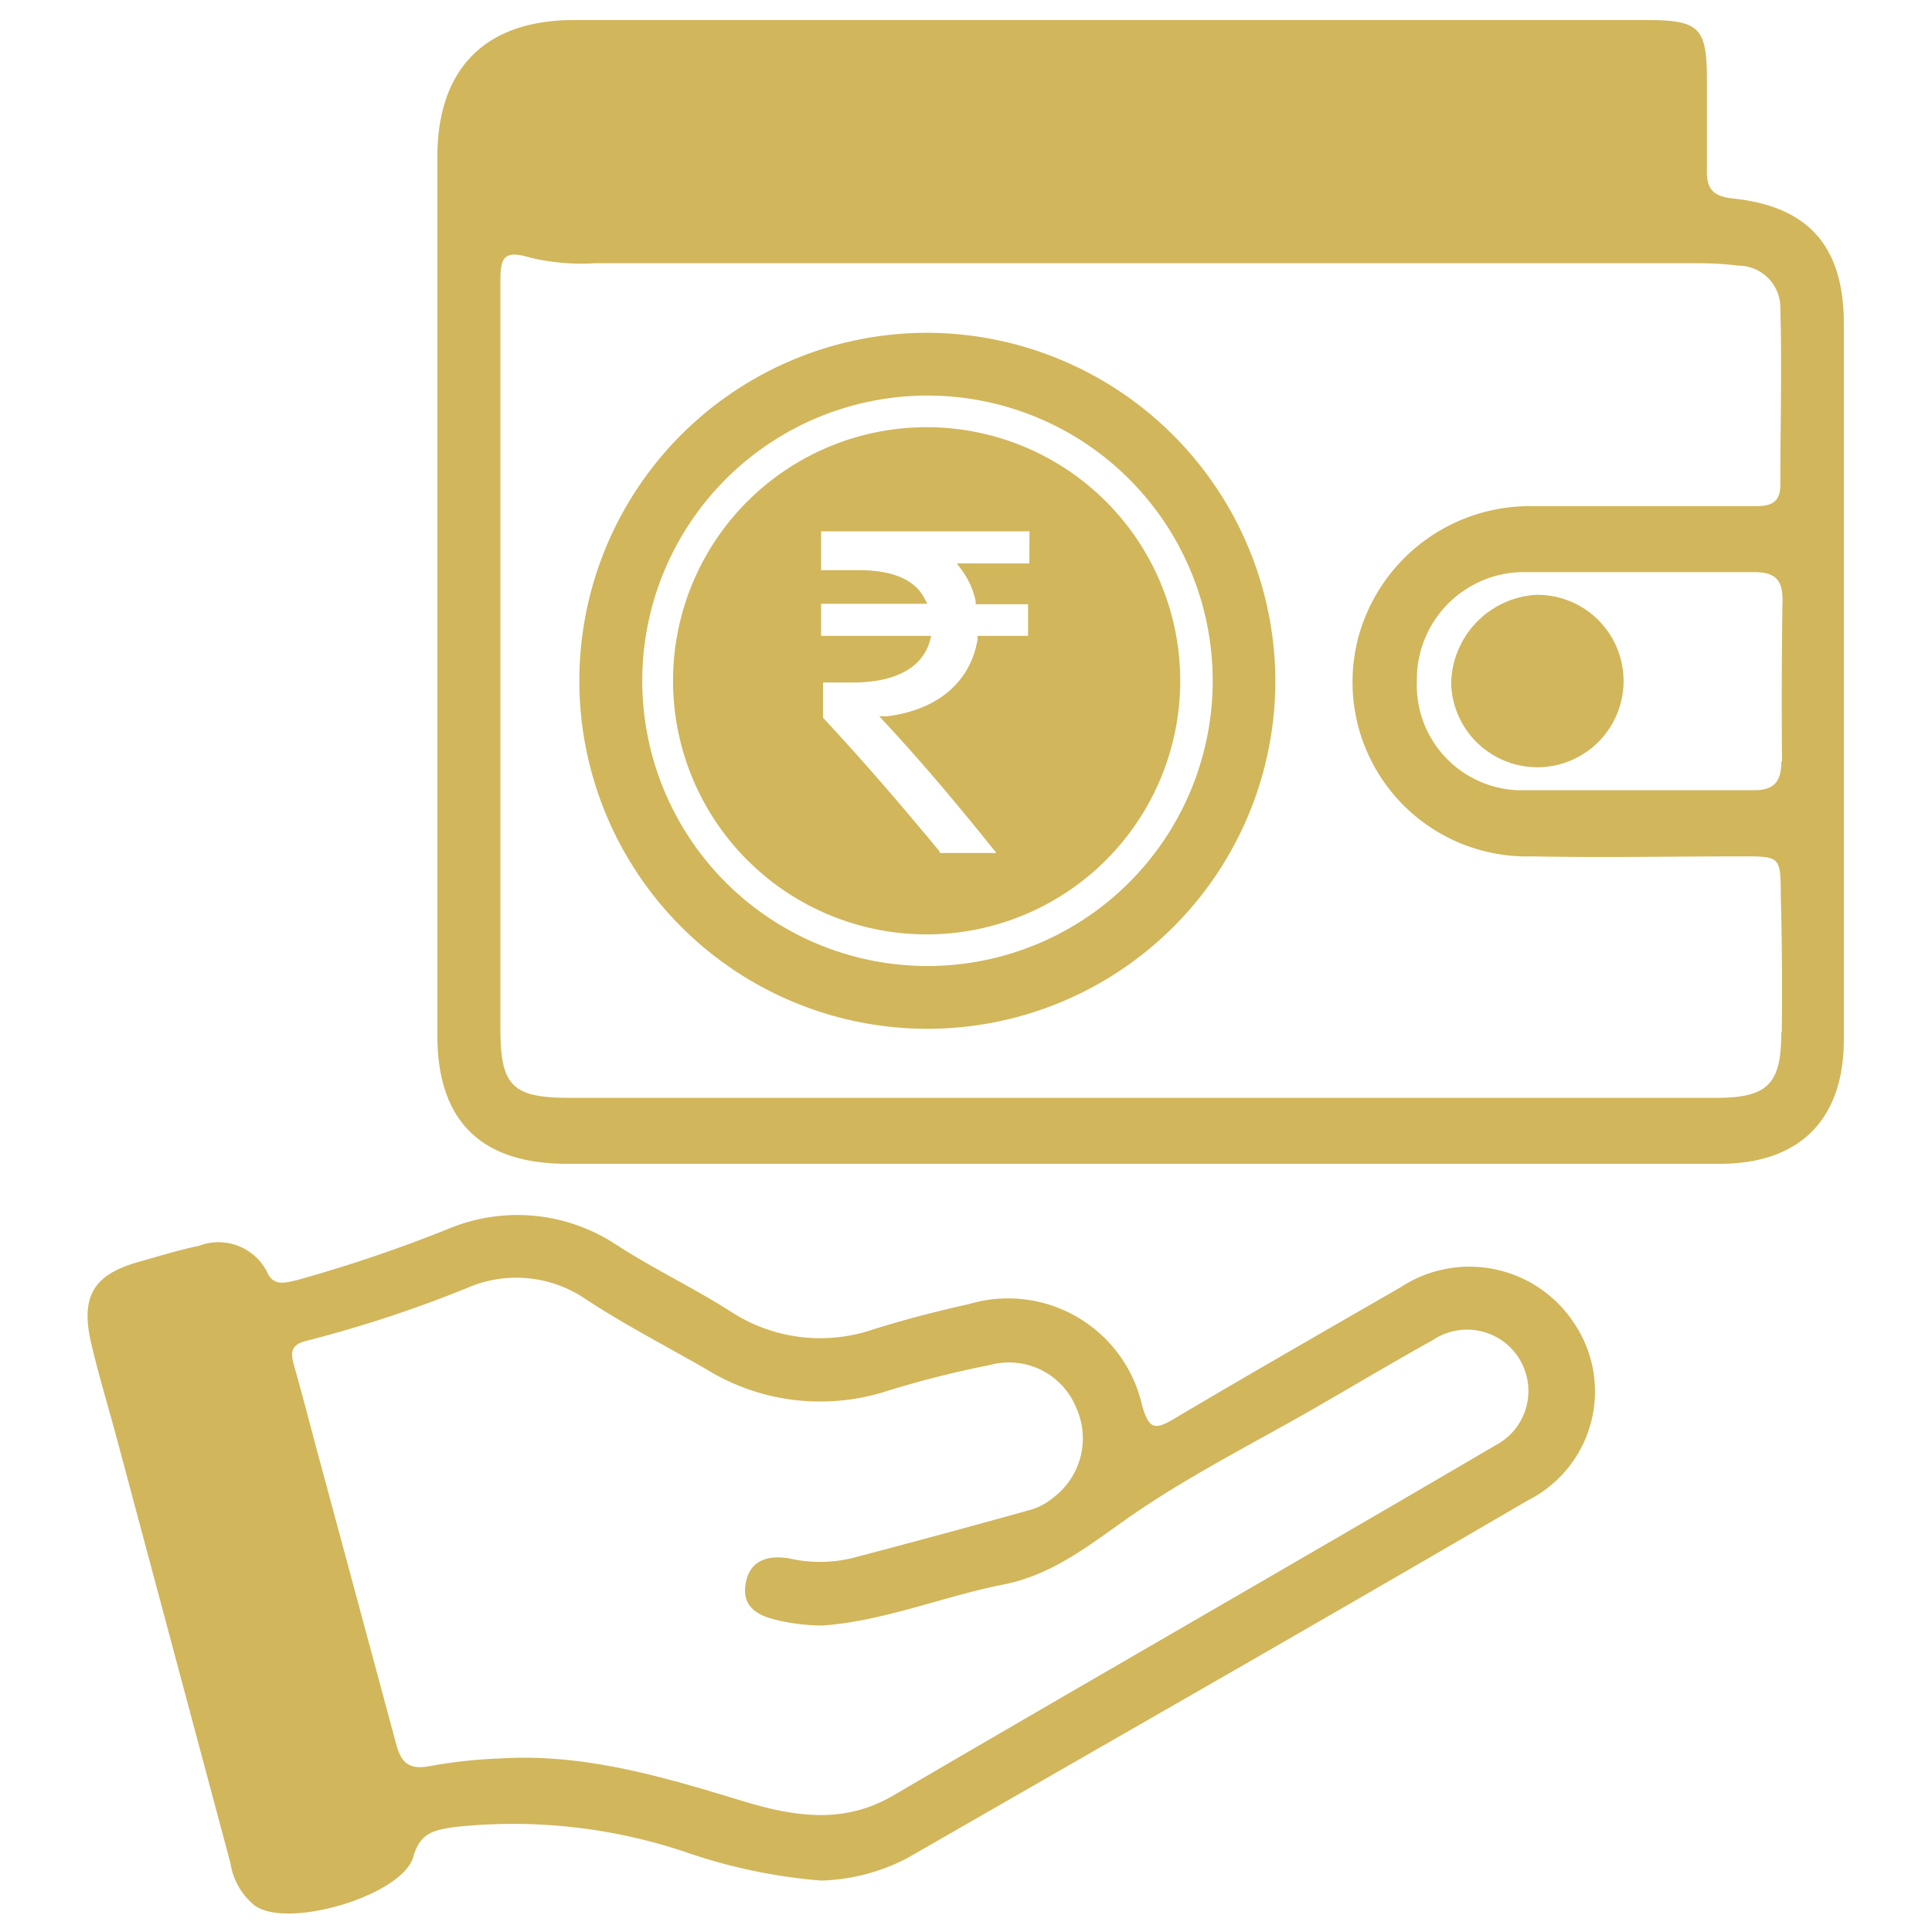
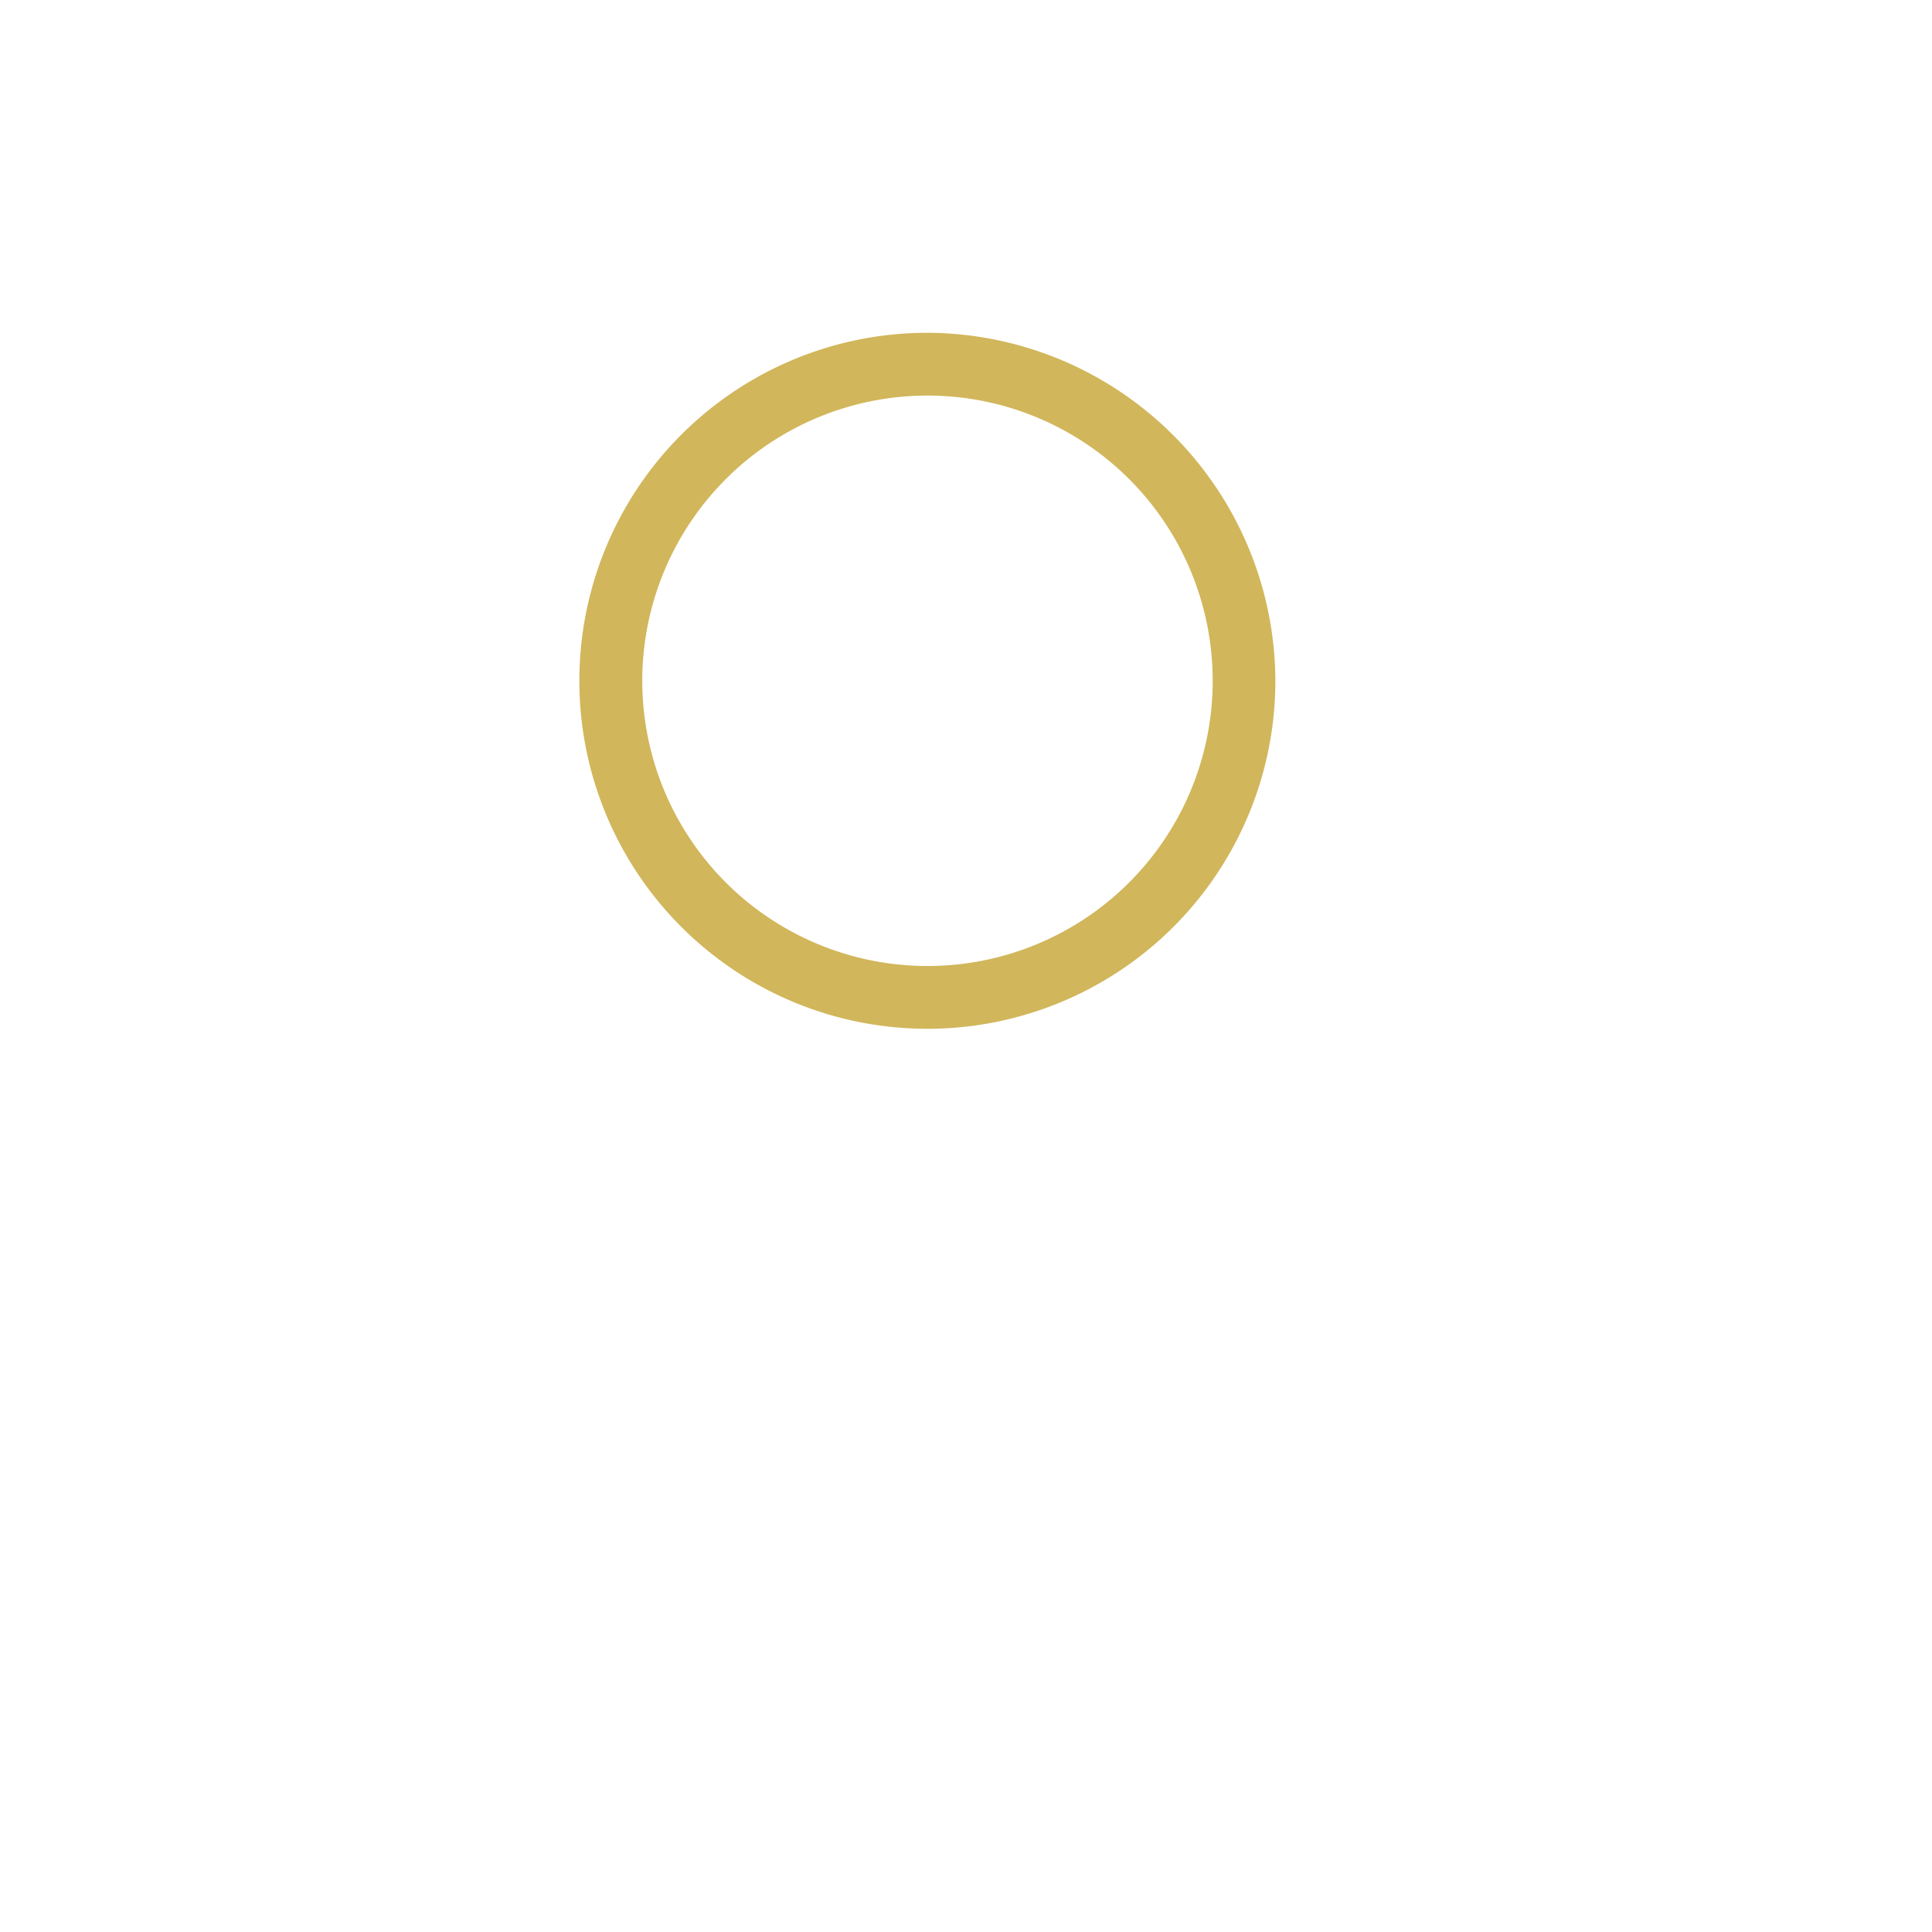
<svg xmlns="http://www.w3.org/2000/svg" id="Layer_1" data-name="Layer 1" viewBox="0 0 80 80">
  <defs>
    <style>.cls-1{fill:#d1b65b;}</style>
  </defs>
-   <path class="cls-1" d="M71.76,8.22c-.88-.09-1.11-.45-1.08-1.24,0-1.22,0-2.45,0-3.67,0-2.16-.31-2.48-2.48-2.48H23.77c-3.67,0-5.66,2-5.66,5.68V42.87c0,3.54,1.8,5.32,5.37,5.32q11.81,0,23.62,0,12.06,0,24.12,0c3.31,0,5.13-1.84,5.13-5.15q0-14.8,0-29.62C76.35,10.22,74.91,8.55,71.76,8.22Zm2,34.53c0,2.14-.56,2.7-2.67,2.71H23.6c-2.39,0-2.88-.49-2.88-2.87q0-15.44,0-30.86c0-1,.07-1.42,1.24-1.06a9.11,9.11,0,0,0,2.67.23q22.91,0,45.8,0A14.07,14.07,0,0,1,72,11a1.74,1.74,0,0,1,1.72,1.75c.07,2.45,0,4.9,0,7.34,0,.92-.67.87-1.3.87-3,0-6,0-8.93,0a7.35,7.35,0,0,0-7.19,5.24,7.22,7.22,0,0,0,7.13,9.26c2.9.06,5.8,0,8.69,0,1.61,0,1.61,0,1.62,1.66C73.79,39,73.8,40.87,73.78,42.75Zm0-11.21c0,.82-.3,1.19-1.14,1.18-3.26,0-6.52,0-9.78,0a4.35,4.35,0,0,1-4.17-4.53A4.44,4.44,0,0,1,63,23.69c1.63,0,3.26,0,4.89,0h0c1.58,0,3.17,0,4.76,0,.83,0,1.17.31,1.16,1.15Q73.76,28.18,73.79,31.54Z" />
-   <path class="cls-1" d="M65.24,54.88A5.19,5.19,0,0,0,58,53.3c-3.14,1.81-6.3,3.62-9.42,5.47-.78.46-1,.38-1.28-.54A5.69,5.69,0,0,0,40.12,54c-1.35.3-2.7.65-4,1.06a6.78,6.78,0,0,1-5.86-.75c-1.57-1-3.22-1.78-4.76-2.78a7.42,7.42,0,0,0-6.9-.66A59.84,59.84,0,0,1,12.32,53c-.47.11-1,.29-1.26-.33a2.26,2.26,0,0,0-2.83-1.08c-.84.17-1.66.43-2.48.66-1.85.52-2.4,1.39-2,3.26.32,1.39.74,2.76,1.11,4.14q2.34,8.75,4.68,17.49a2.82,2.82,0,0,0,1,1.76c1.37,1,6.1-.41,6.57-2,.28-1,.83-1.11,1.66-1.24a22.46,22.46,0,0,1,9.53,1A22.67,22.67,0,0,0,34,77.87a8.18,8.18,0,0,0,3.57-.93C46.16,72,54.73,67.11,63.26,62.13A5.05,5.05,0,0,0,65.24,54.88Zm-3.37,5C53.58,64.74,45.26,69.51,37,74.34c-2,1.18-4,.91-6.14.27-3.28-1-6.57-2-10.06-1.8a20.62,20.62,0,0,0-3,.32c-.83.16-1.18-.11-1.39-.89Q14.73,66,13.06,59.82c-.29-1.1-.58-2.2-.89-3.3-.14-.5-.14-.84.52-1a51.46,51.46,0,0,0,6.73-2.22,5.09,5.09,0,0,1,4.78.46c1.6,1.06,3.31,1.94,5,2.91a9,9,0,0,0,7.3,1A41.83,41.83,0,0,1,41,56.52a3,3,0,0,1,3.55,1.74A3.07,3.07,0,0,1,43.63,62a2.63,2.63,0,0,1-1,.53q-3.59,1-7.2,1.95a5.69,5.69,0,0,1-2.66.07c-.88-.18-1.71,0-1.89,1s.5,1.36,1.36,1.55a8.54,8.54,0,0,0,1.82.21c2.58-.19,5-1.21,7.5-1.7,2-.4,3.48-1.58,5.1-2.72,2.52-1.77,5.32-3.16,8-4.71,1.56-.9,3.1-1.82,4.67-2.69a2.54,2.54,0,1,1,2.49,4.41Z" />
  <path class="cls-1" d="M38.38,13.78a14.41,14.41,0,1,0,14.43,14.4A14.46,14.46,0,0,0,38.38,13.78ZM38.33,40a11.81,11.81,0,1,1,.15-23.62A11.81,11.81,0,0,1,38.33,40Z" />
-   <path class="cls-1" d="M63.63,24.63a3.57,3.57,0,1,1-3.54,3.66A3.74,3.74,0,0,1,63.63,24.63Z" />
-   <path class="cls-1" d="M38.46,17.69a10.5,10.5,0,1,0-.18,21,10.5,10.5,0,1,0,.18-21Zm4.16,5.64h-3l.2.27a3.3,3.3,0,0,1,.58,1.29l0,.13h2.17v1.31H40.48l0,.14c-.29,1.77-1.66,2.93-3.75,3.19l-.32,0,.22.24c1.44,1.54,3,3.39,4.41,5.15l.22.27H38.91l0-.06c-1.55-1.87-3-3.57-4.83-5.54l0-.05V28.26h1.24c1.75,0,2.87-.61,3.18-1.71l.06-.22H34V25h4.4l-.13-.24c-.4-.76-1.31-1.15-2.71-1.15H34V22h8.63Z" />
</svg>